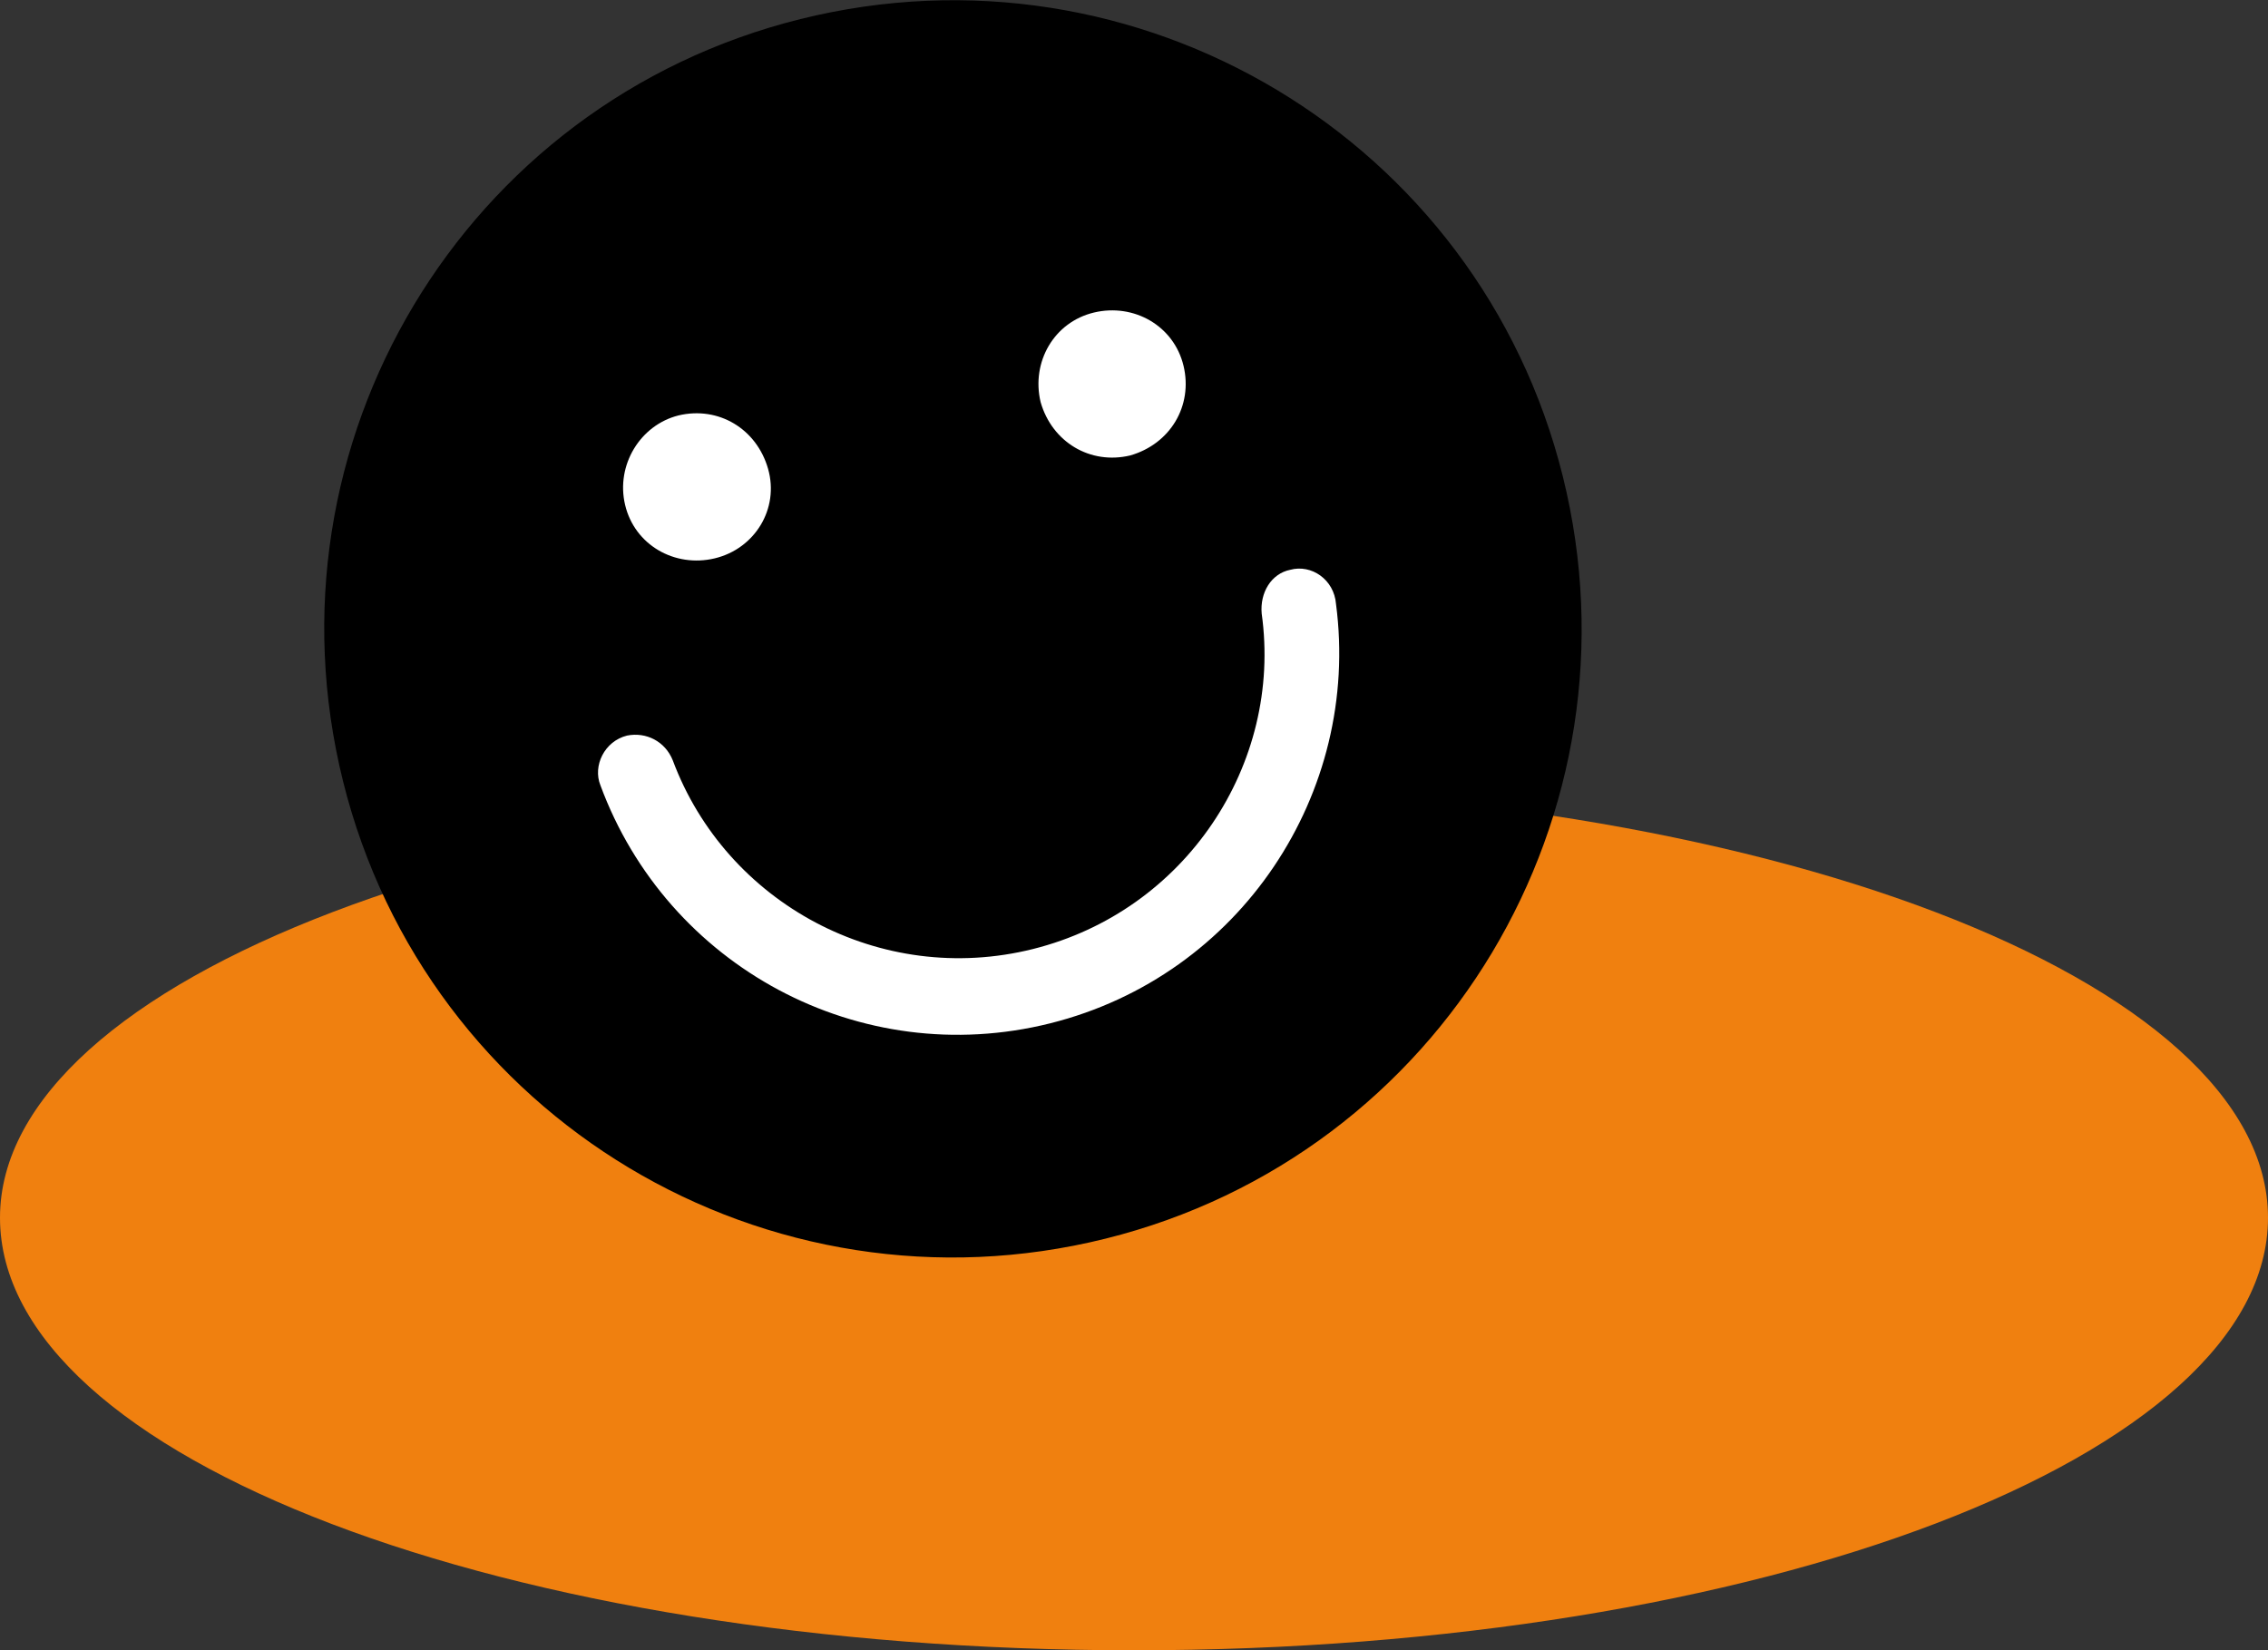
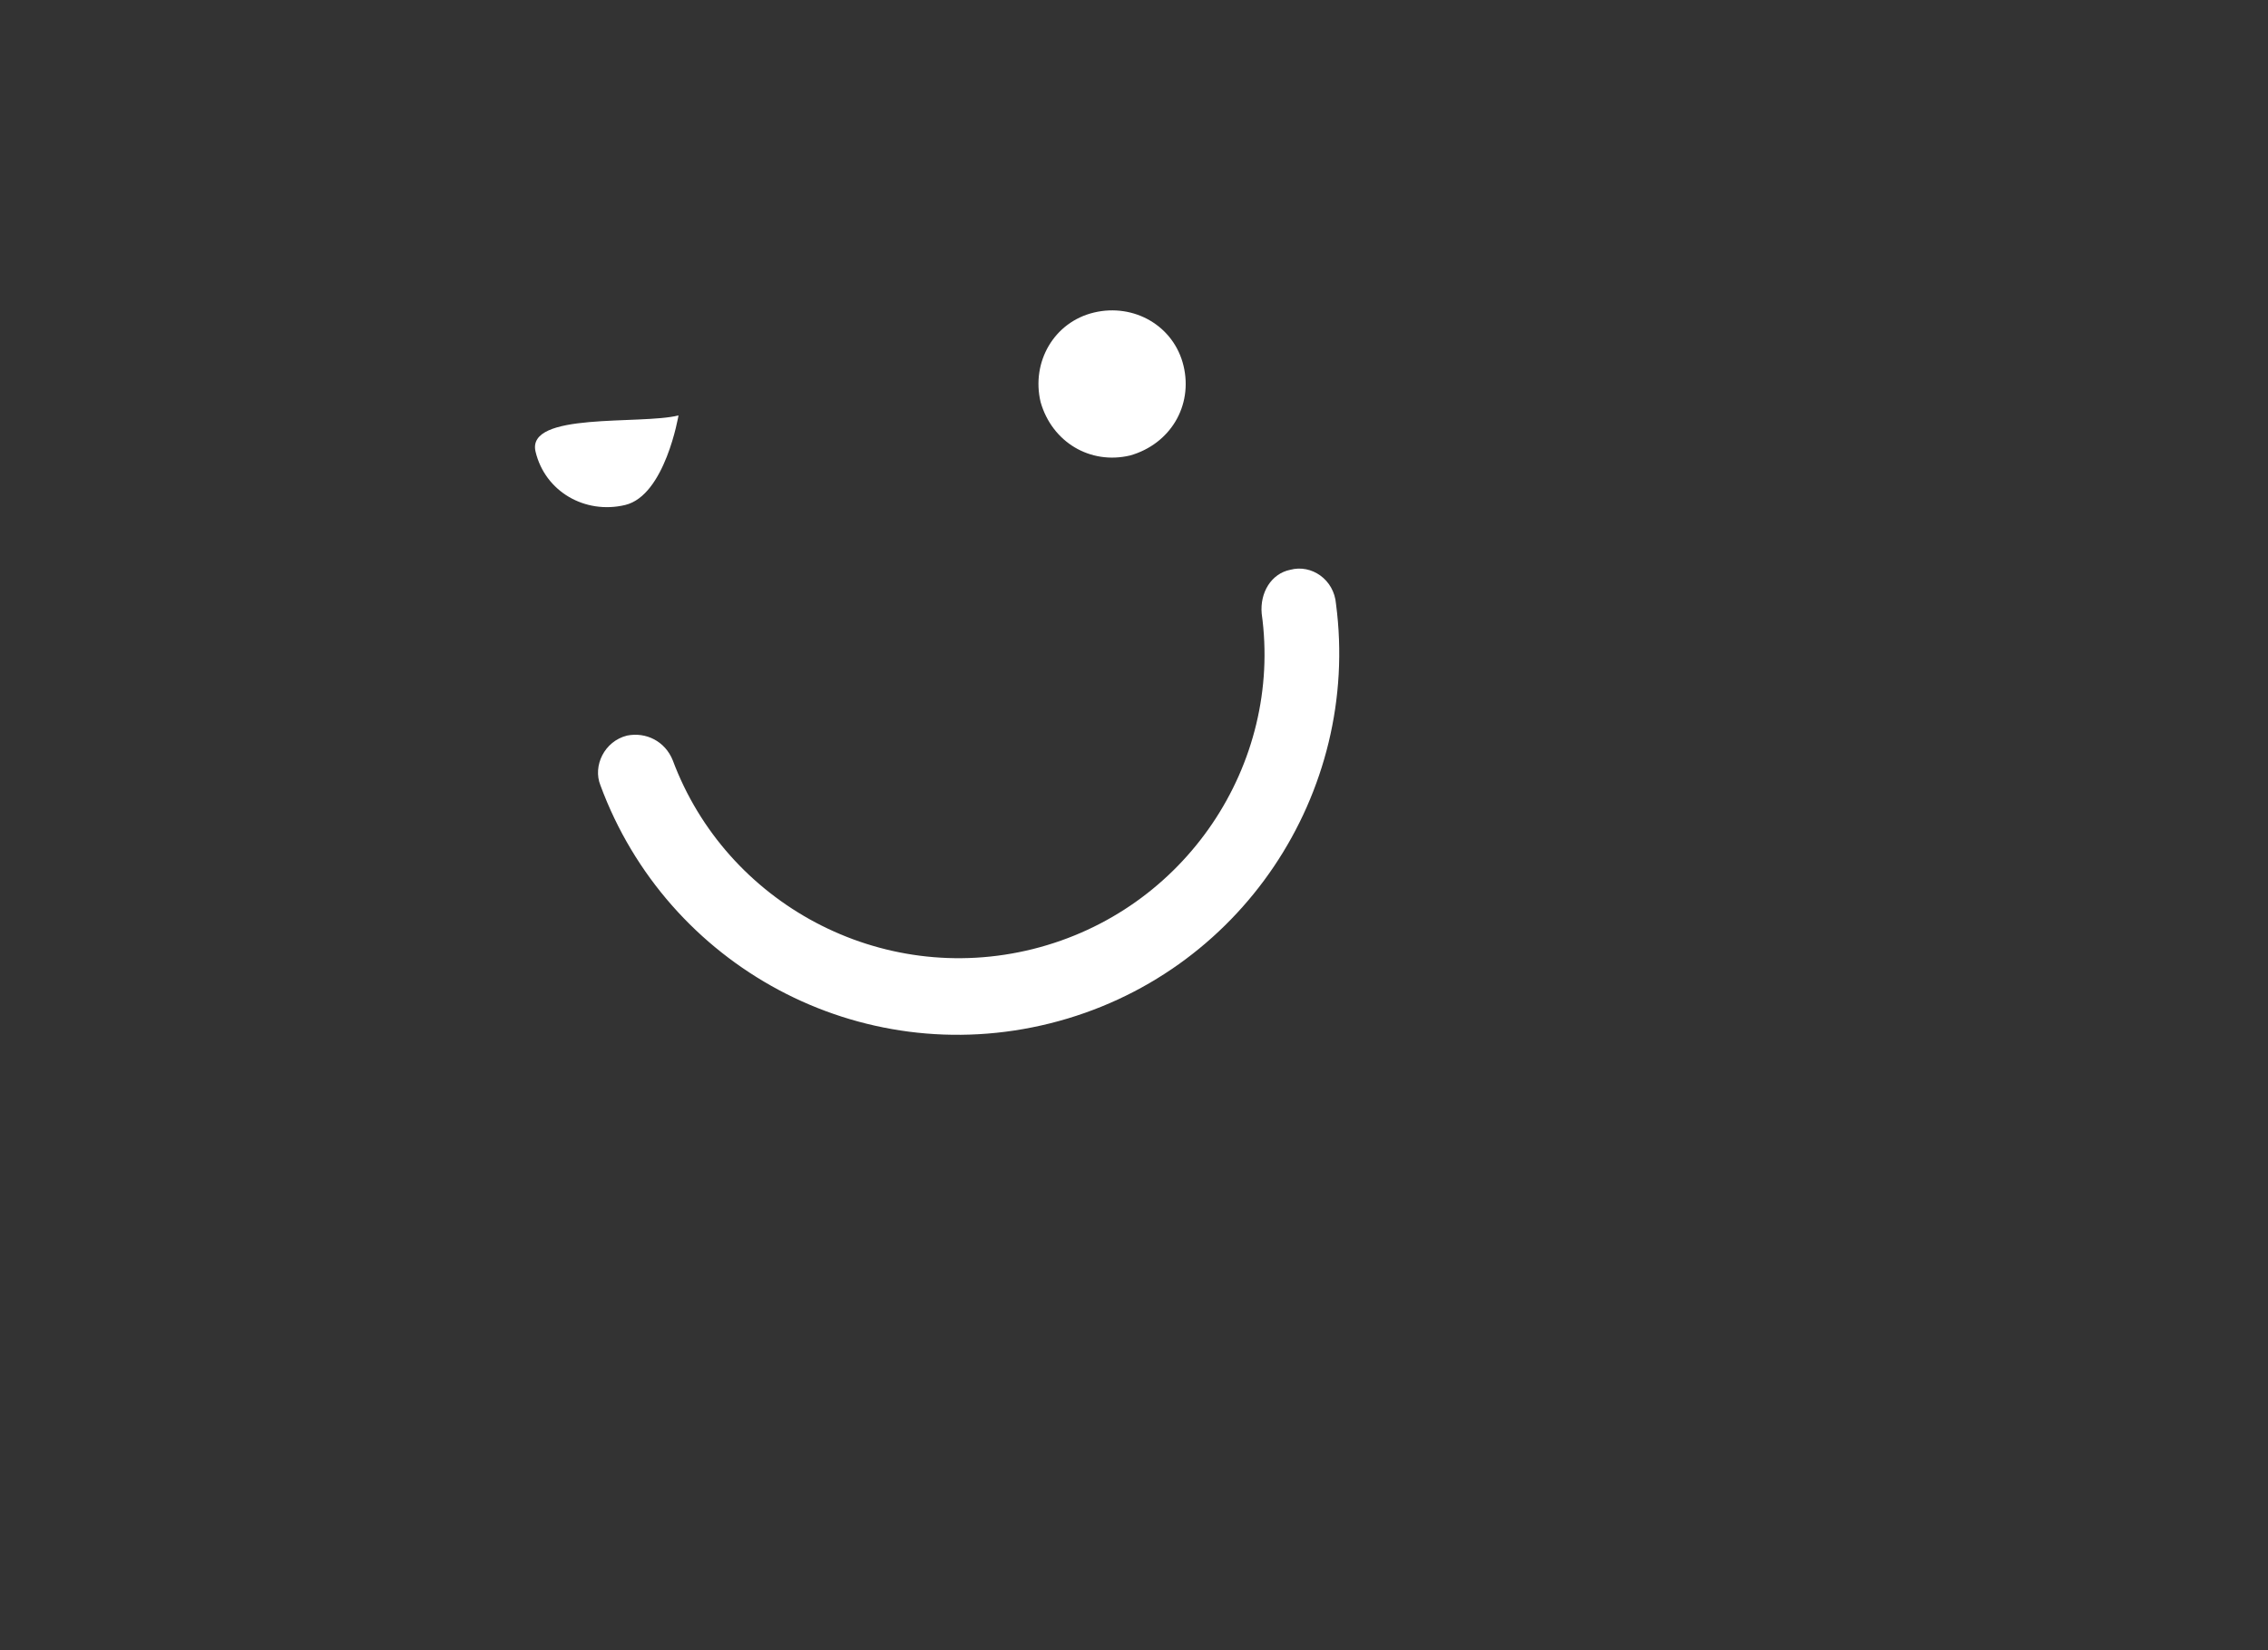
<svg xmlns="http://www.w3.org/2000/svg" version="1.1" id="Laag_1" x="0px" y="0px" viewBox="0 0 119 86.6" style="enable-background:new 0 0 119 86.6;" xml:space="preserve" width="119" height="86.6">
  <rect x="0" y="0" width="119" height="86.6" fill="#333333" stroke="none" />
  <style type="text/css">
	.st0{fill:#F0800F;}
	.st1{fill:#FFFFFF;}
</style>
  <g>
-     <path class="st0" d="M59.5,86.6c32.9,0,59.5-10.2,59.5-22.7S92.3,41.2,59.5,41.2S0,51.4,0,63.9C0,76.5,26.6,86.6,59.5,86.6   L59.5,86.6z" />
-     <path d="M58,65c17.7-4.4,28.4-22.3,24-40S59.7-3.4,42,1S13.6,23.3,18,41C22.4,58.7,40.3,69.4,58,65L58,65z" />
    <path class="st1" d="M67.7,29.9c-1,0.2-1.6,1.2-1.5,2.3c1.1,7.9-4,15.6-12,17.6s-16.1-2.4-18.9-9.9c-0.4-1-1.4-1.5-2.4-1.3   c-1.2,0.3-1.8,1.6-1.4,2.6c3.5,9.5,13.6,15,23.6,12.5s16.3-12.1,15-22C70,30.4,68.8,29.6,67.7,29.9L67.7,29.9z" />
-     <path class="st1" d="M35.6,21.8c2.1-0.5,4.1,0.7,4.7,2.8s-0.7,4.2-2.8,4.7c-2.1,0.5-4.2-0.7-4.7-2.8S33.6,22.3,35.6,21.8L35.6,21.8   z" />
+     <path class="st1" d="M35.6,21.8s-0.7,4.2-2.8,4.7c-2.1,0.5-4.2-0.7-4.7-2.8S33.6,22.3,35.6,21.8L35.6,21.8   z" />
    <path class="st1" d="M57.4,16.4c2.1-0.5,4.2,0.7,4.7,2.8s-0.7,4.1-2.8,4.7c-2.1,0.5-4.1-0.7-4.7-2.8C54.1,19,55.3,16.9,57.4,16.4   L57.4,16.4z" />
  </g>
</svg>